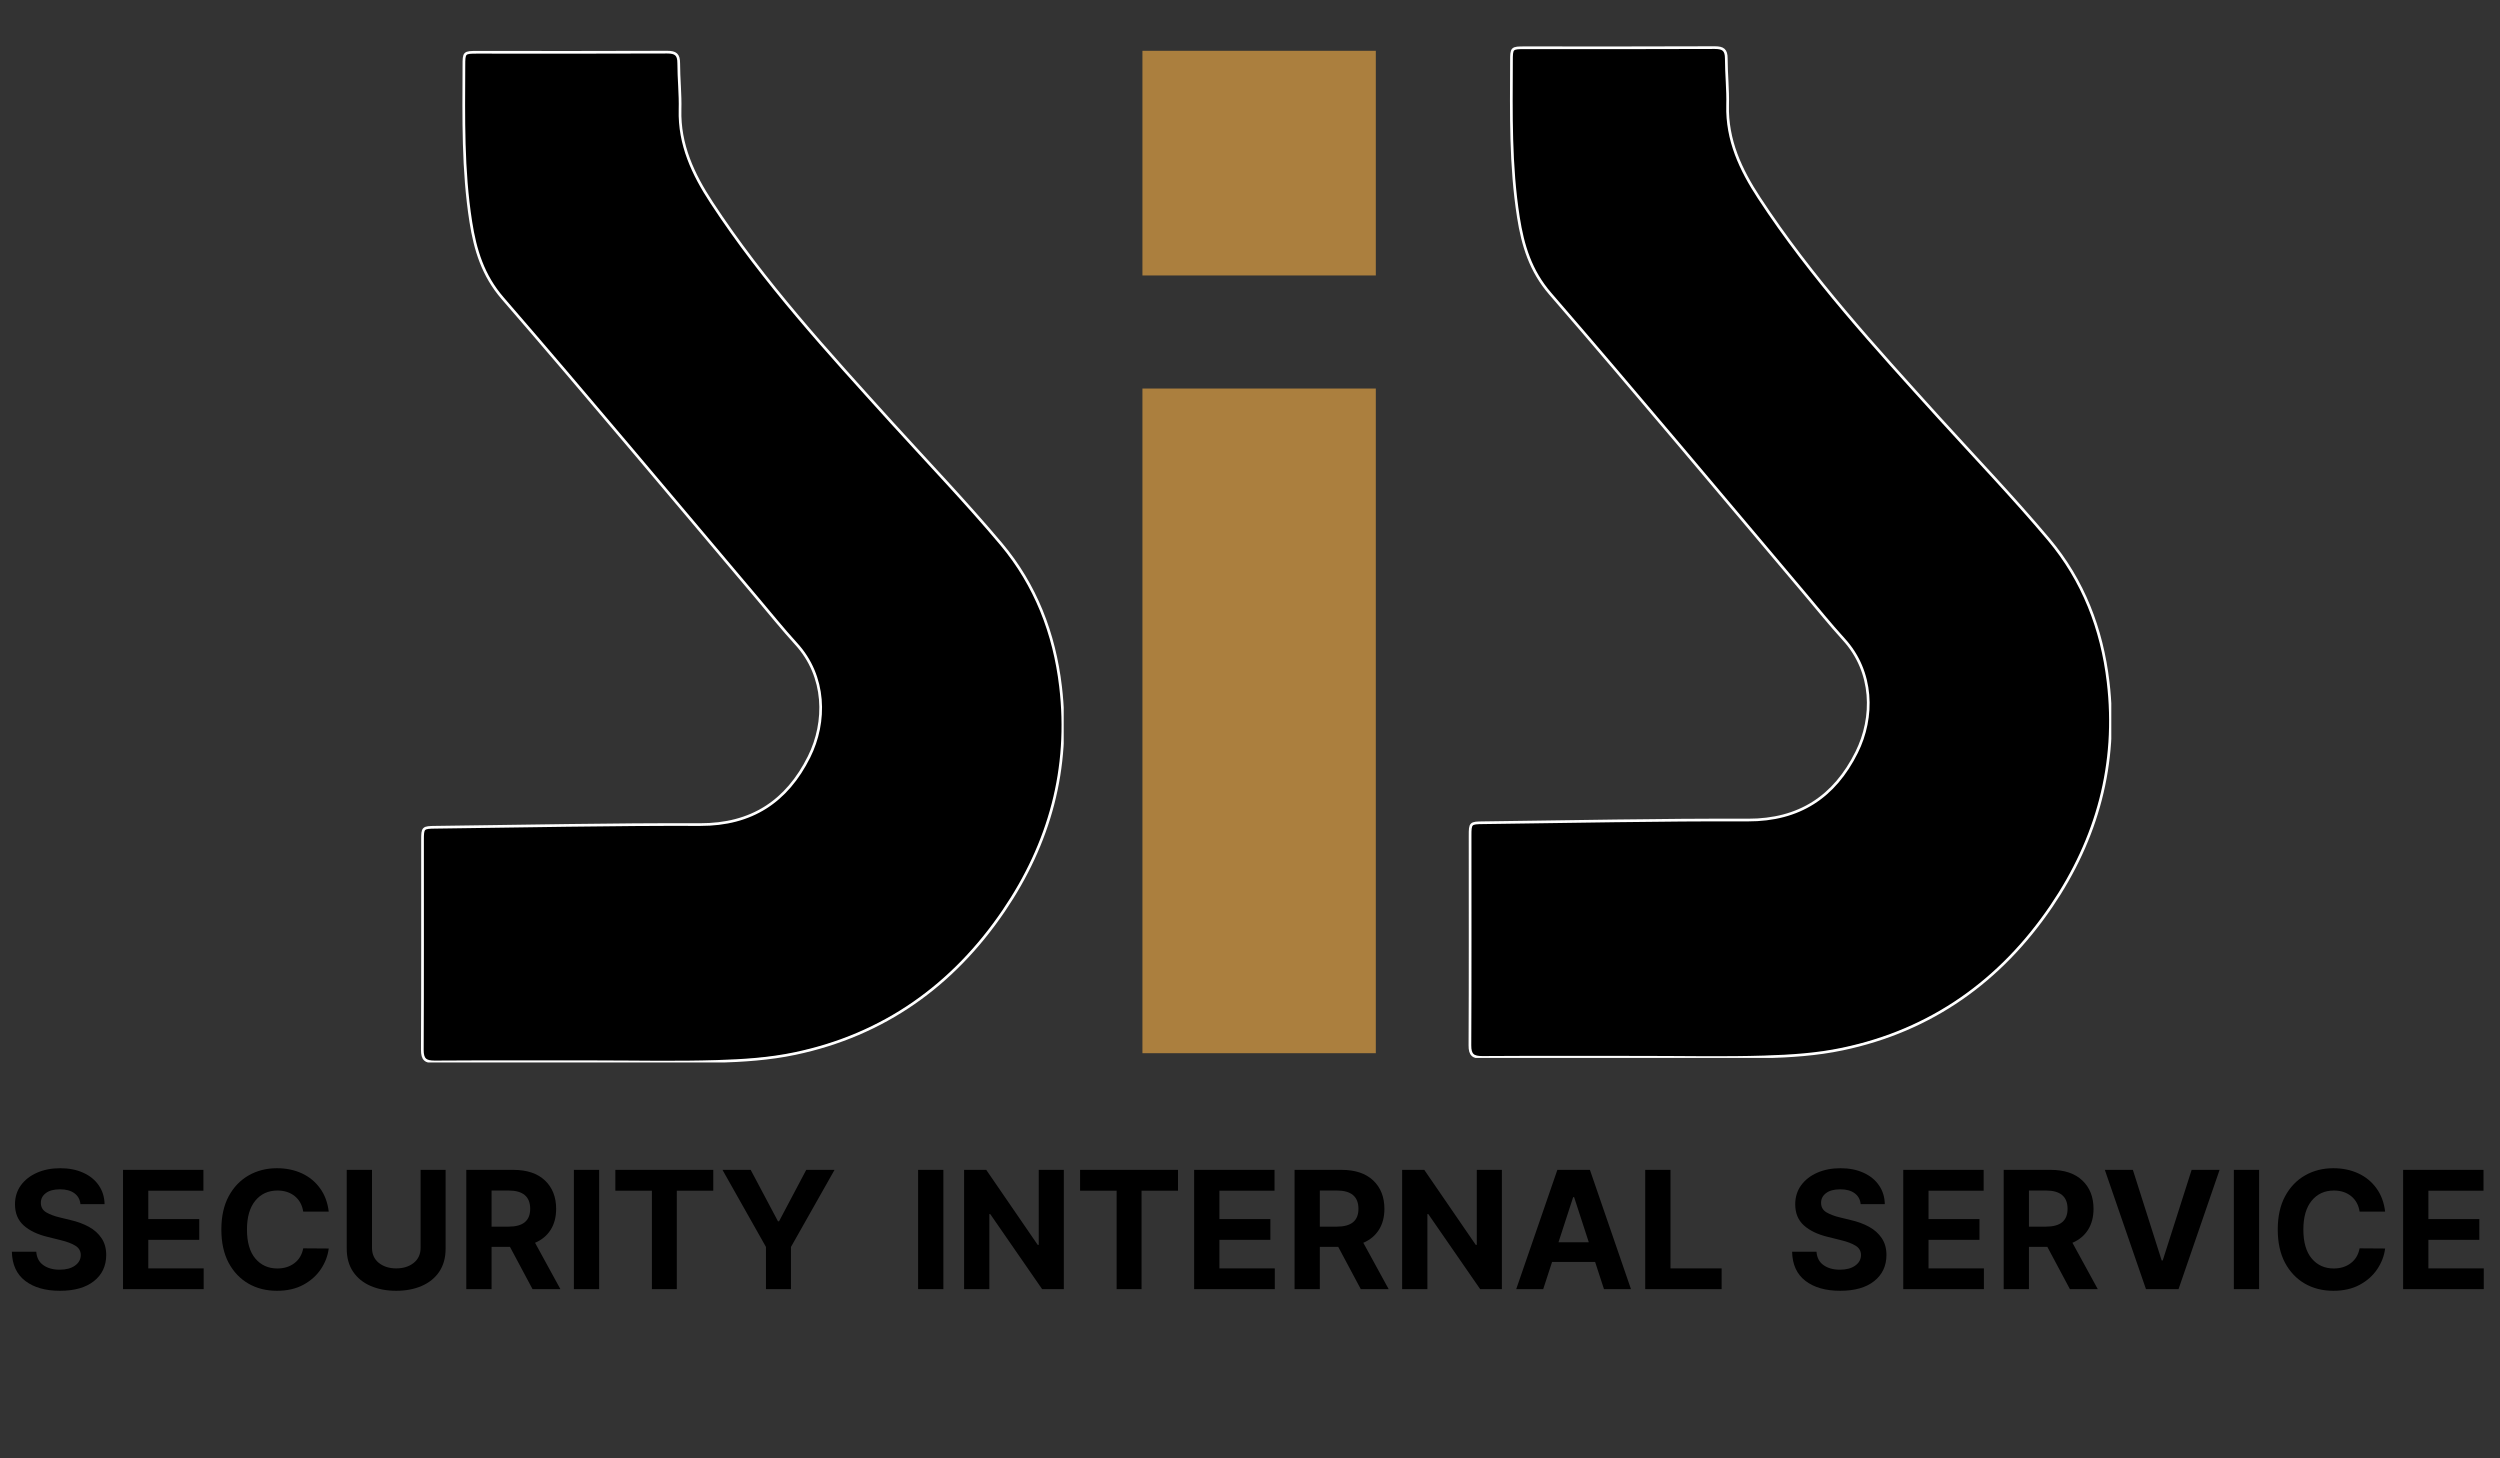
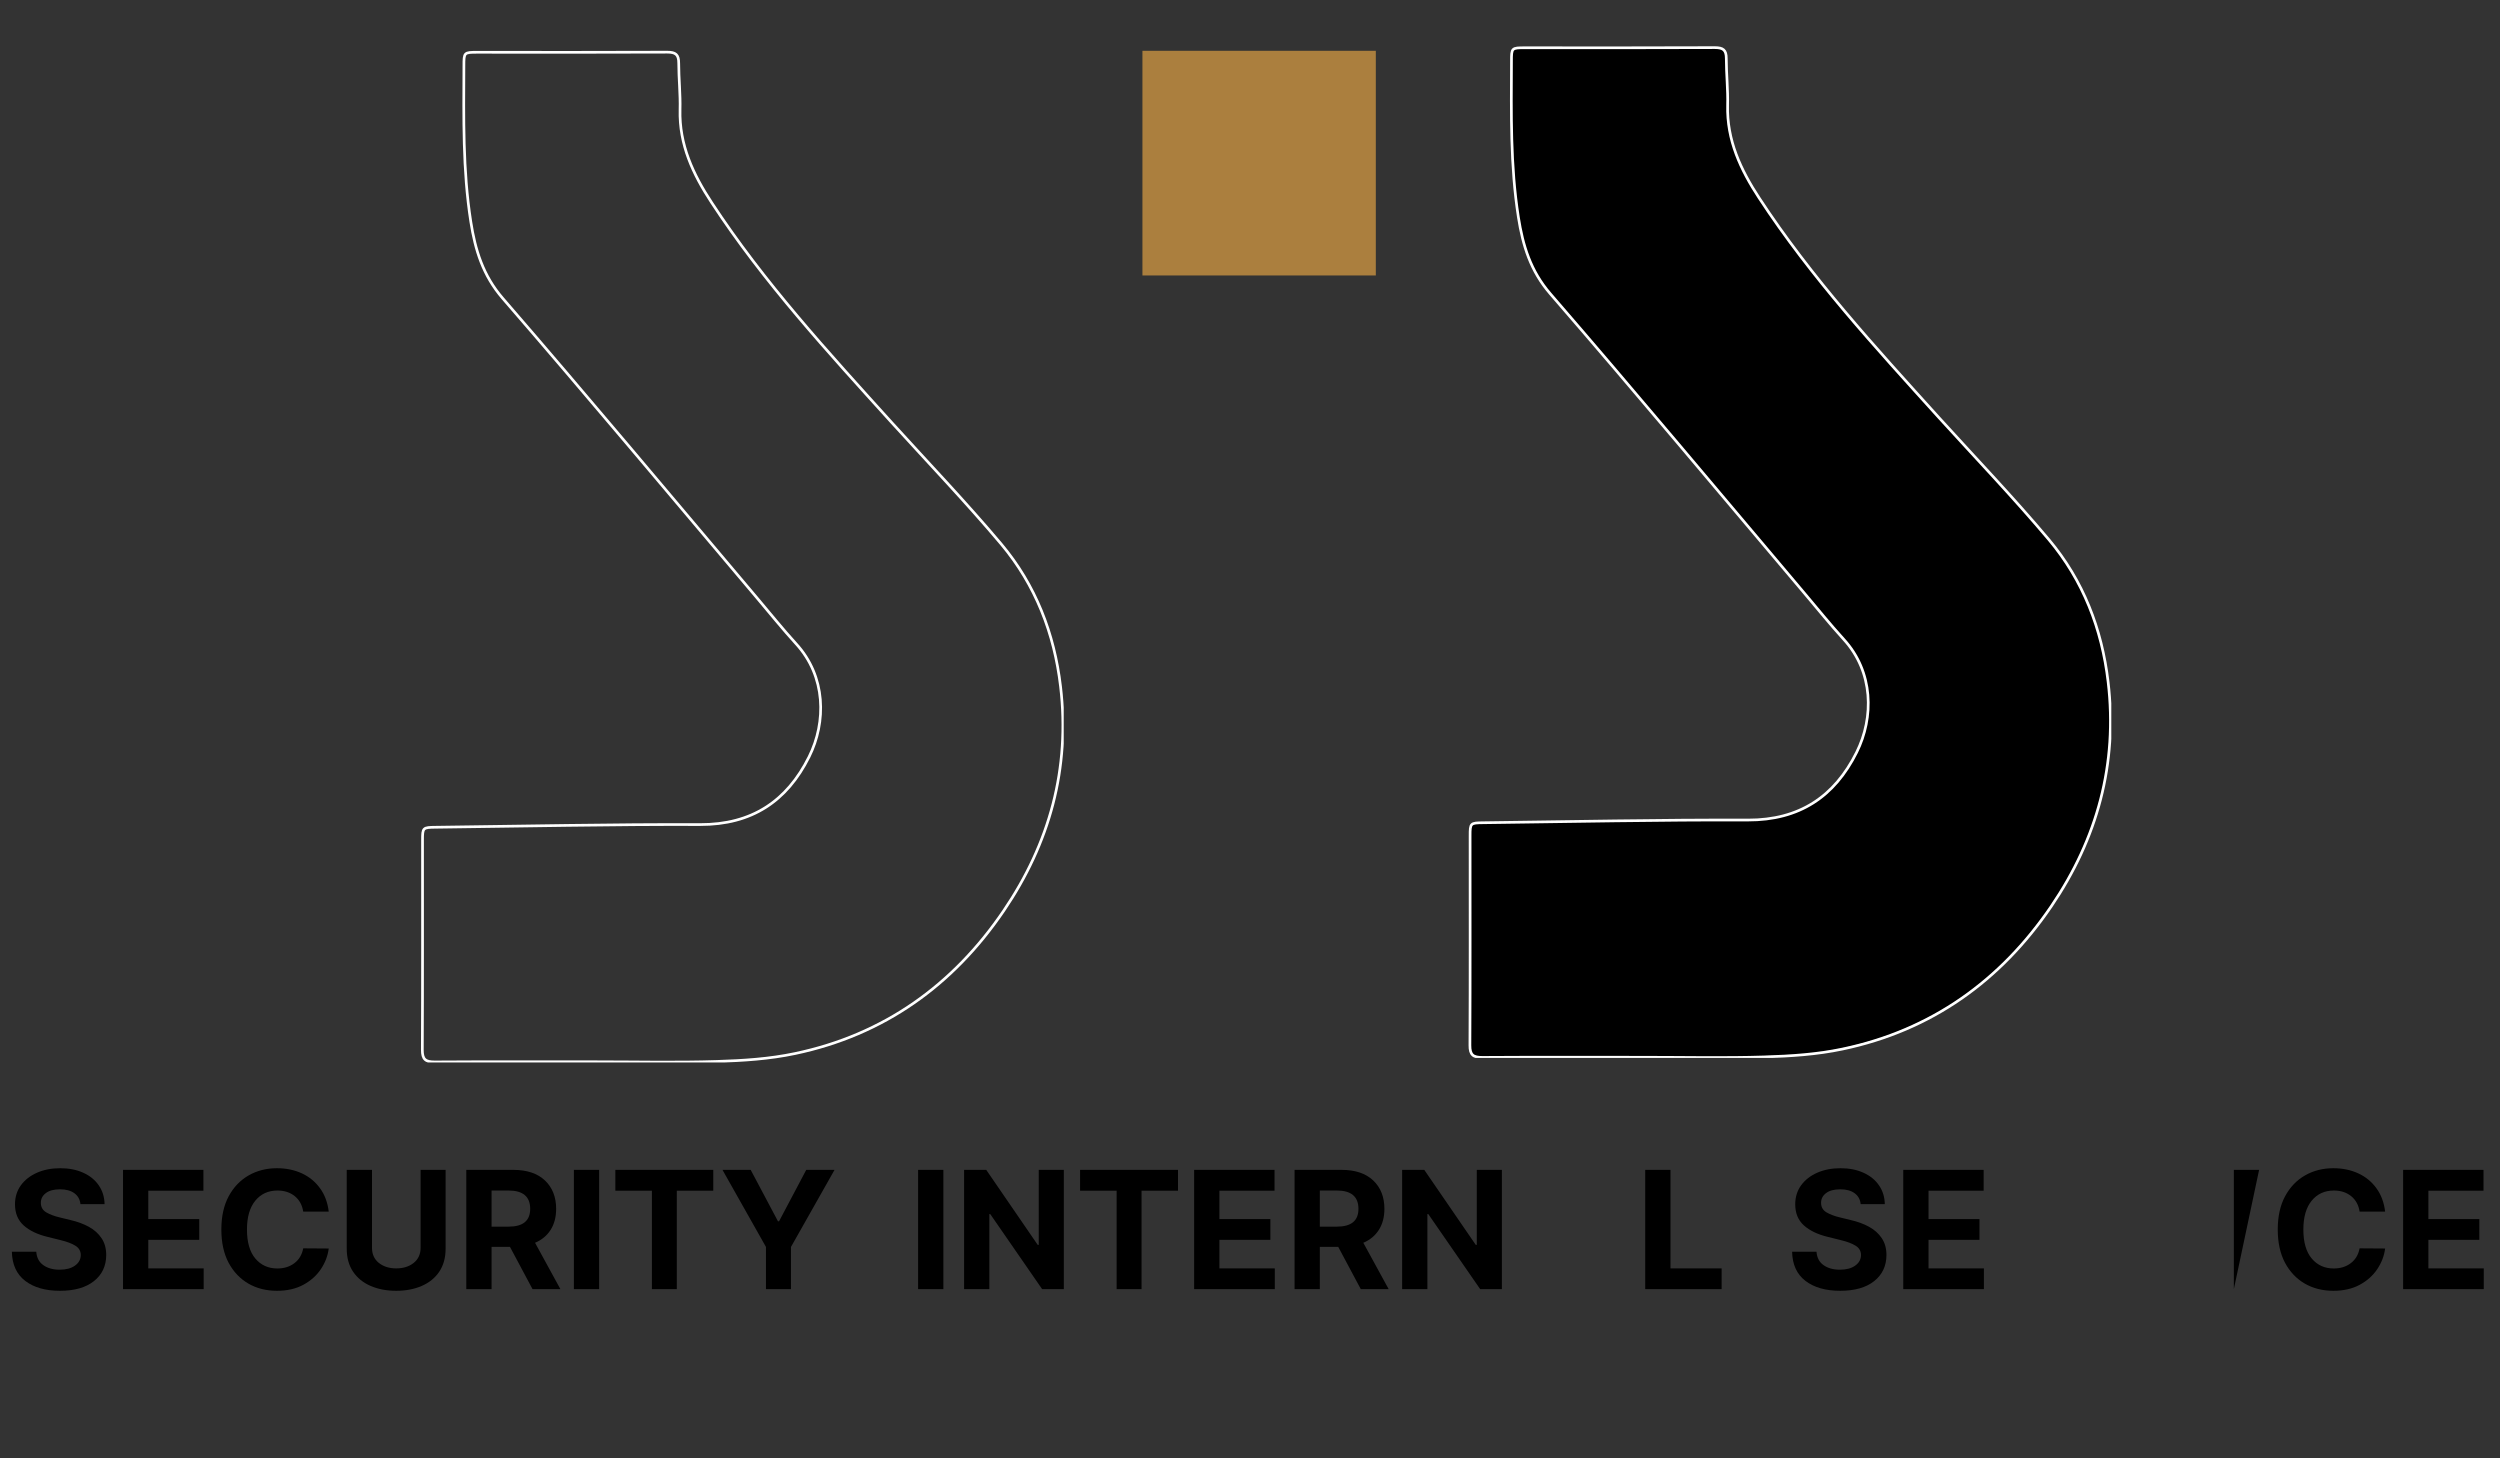
<svg xmlns="http://www.w3.org/2000/svg" width="600" zoomAndPan="magnify" viewBox="0 0 450 262.5" height="350" preserveAspectRatio="xMidYMid meet" version="1.0">
  <rect x="0" y="0" width="450" height="262.5" fill="#333333" stroke="none" />
  <defs>
    <g />
    <clipPath id="5733c6562e">
      <path d="M 76 9.145 L 191.469 9.145 L 191.469 191.242 L 76 191.242 Z M 76 9.145 " clip-rule="nonzero" />
    </clipPath>
    <clipPath id="75d0db49f8">
      <path d="M 75.77 9.145 L 191.469 9.145 L 191.469 191.242 L 75.77 191.242 Z M 75.77 9.145 " clip-rule="nonzero" />
    </clipPath>
    <clipPath id="5541e36c57">
      <path d="M 264.336 8.328 L 380 8.328 L 380 190.43 L 264.336 190.43 Z M 264.336 8.328 " clip-rule="nonzero" />
    </clipPath>
    <clipPath id="3658f4a54a">
      <path d="M 264.336 8.328 L 380.035 8.328 L 380.035 190.43 L 264.336 190.43 Z M 264.336 8.328 " clip-rule="nonzero" />
    </clipPath>
    <clipPath id="ec07324355">
      <path d="M 205.637 69.938 L 247.648 69.938 L 247.648 189.66 L 205.637 189.66 Z M 205.637 69.938 " clip-rule="nonzero" />
    </clipPath>
    <clipPath id="179455940e">
      <path d="M 205.637 9.145 L 247.648 9.145 L 247.648 49.582 L 205.637 49.582 Z M 205.637 9.145 " clip-rule="nonzero" />
    </clipPath>
  </defs>
  <g clip-path="url(#5733c6562e)">
-     <path fill="#000000" d="M 107.172 190.941 C 97.531 190.941 87.895 190.91 78.25 190.973 C 76.586 190.973 76.012 190.512 76.02 188.793 C 76.082 176.234 76.051 163.676 76.055 151.109 C 76.055 148.836 76.109 148.793 78.426 148.77 C 94.285 148.582 110.145 148.227 126.004 148.285 C 135.25 148.309 141.574 144.113 145.566 136.117 C 148.703 129.82 148.617 121.637 143.23 115.77 C 140.797 113.098 138.512 110.25 136.16 107.473 C 120.965 89.512 105.887 71.449 90.484 53.664 C 86.906 49.531 85.531 44.941 84.738 39.898 C 83.281 30.59 83.461 21.207 83.496 11.832 C 83.496 9.441 83.523 9.41 85.926 9.41 C 97.297 9.414 108.68 9.441 120.055 9.387 C 121.566 9.387 122.133 9.812 122.129 11.359 C 122.129 14.145 122.445 16.941 122.367 19.723 C 122.199 26.02 124.711 31.352 128.031 36.414 C 137.402 50.73 148.953 63.301 160.383 75.938 C 166.984 83.203 173.805 90.332 180.133 97.852 C 186.305 105.203 189.672 113.91 190.797 123.457 C 192.539 138.207 188.816 151.656 180.578 163.785 C 171.496 177.152 159.062 186.102 143.031 189.465 C 138.461 190.434 133.711 190.734 129.031 190.879 C 121.754 191.113 114.461 190.941 107.172 190.941 Z M 107.172 190.941 " fill-opacity="1" fill-rule="nonzero" />
-   </g>
+     </g>
  <g clip-path="url(#75d0db49f8)">
    <path stroke-linecap="butt" transform="matrix(0.487, 0, 0, 0.485, 75.777, 9.144)" fill="none" stroke-linejoin="miter" d="M 64.523 375.206 C 44.709 375.206 24.904 375.142 5.082 375.271 C 1.662 375.271 0.482 374.32 0.498 370.772 C 0.626 344.853 0.562 318.934 0.57 292.998 C 0.57 288.306 0.683 288.217 5.443 288.169 C 38.038 287.782 70.632 287.048 103.227 287.169 C 122.229 287.218 135.227 278.559 143.432 262.056 C 149.879 249.06 149.702 232.17 138.631 220.061 C 133.629 214.547 128.933 208.67 124.1 202.938 C 92.87 165.869 61.881 128.59 30.226 91.884 C 22.872 83.354 20.047 73.881 18.417 63.473 C 15.422 44.261 15.792 24.896 15.864 5.548 C 15.864 0.614 15.92 0.549 20.857 0.549 C 44.227 0.557 67.622 0.614 91 0.501 C 94.107 0.501 95.271 1.38 95.263 4.572 C 95.263 10.32 95.913 16.093 95.752 21.833 C 95.407 34.829 100.569 45.833 107.393 56.282 C 126.653 85.829 150.392 111.773 173.883 137.853 C 187.45 152.848 201.468 167.562 214.473 183.081 C 227.158 198.254 234.078 216.224 236.39 235.927 C 239.971 266.369 232.32 294.127 215.389 319.159 C 196.723 346.748 171.169 365.218 138.222 372.159 C 128.829 374.158 119.066 374.779 109.449 375.077 C 94.492 375.561 79.503 375.206 64.523 375.206 Z M 64.523 375.206 " stroke="#ffffff" stroke-width="1" stroke-opacity="1" stroke-miterlimit="10" />
  </g>
  <g clip-path="url(#5541e36c57)">
    <path fill="#000000" d="M 295.734 190.129 C 286.098 190.129 276.457 190.094 266.812 190.156 C 265.148 190.156 264.574 189.699 264.586 187.977 C 264.648 175.418 264.613 162.859 264.617 150.297 C 264.617 148.023 264.672 147.98 266.988 147.957 C 282.852 147.766 298.707 147.414 314.57 147.473 C 323.812 147.496 330.141 143.301 334.129 135.305 C 337.27 129.004 337.18 120.82 331.793 114.953 C 329.359 112.285 327.074 109.434 324.723 106.66 C 309.527 88.699 294.449 70.633 279.051 52.848 C 275.469 48.715 274.098 44.125 273.305 39.082 C 271.844 29.773 272.023 20.395 272.059 11.02 C 272.059 8.625 272.086 8.598 274.492 8.598 C 285.863 8.602 297.242 8.625 308.617 8.57 C 310.133 8.57 310.695 8.996 310.691 10.543 C 310.691 13.328 311.008 16.125 310.93 18.906 C 310.766 25.207 313.273 30.535 316.594 35.598 C 325.965 49.918 337.516 62.484 348.945 75.121 C 355.547 82.391 362.371 89.516 368.695 97.035 C 374.871 104.387 378.238 113.094 379.359 122.645 C 381.102 137.395 377.379 150.844 369.145 162.973 C 360.059 176.34 347.625 185.289 331.594 188.652 C 327.027 189.621 322.277 189.922 317.598 190.066 C 310.316 190.297 303.023 190.129 295.734 190.129 Z M 295.734 190.129 " fill-opacity="1" fill-rule="nonzero" />
  </g>
  <g clip-path="url(#3658f4a54a)">
    <path stroke-linecap="butt" transform="matrix(0.487, 0, 0, 0.485, 264.341, 8.329)" fill="none" stroke-linejoin="miter" d="M 64.52 375.211 C 44.714 375.211 24.9 375.138 5.079 375.267 C 1.659 375.267 0.479 374.324 0.503 370.769 C 0.631 344.849 0.559 318.93 0.567 293.003 C 0.567 288.311 0.679 288.222 5.44 288.173 C 38.043 287.778 70.629 287.053 103.232 287.174 C 122.226 287.222 135.232 278.564 143.429 262.061 C 149.883 249.057 149.699 232.167 138.628 220.058 C 133.626 214.551 128.93 208.666 124.097 202.942 C 92.867 165.873 61.878 128.586 30.231 91.88 C 22.869 83.35 20.051 73.878 18.422 63.47 C 15.419 44.258 15.788 24.901 15.861 5.552 C 15.861 0.61 15.917 0.554 20.862 0.554 C 44.232 0.562 67.618 0.61 90.997 0.497 C 94.111 0.497 95.268 1.376 95.26 4.569 C 95.26 10.317 95.91 16.089 95.749 21.829 C 95.412 34.833 100.566 45.83 107.39 56.278 C 126.65 85.833 150.389 111.769 173.88 137.849 C 187.447 152.853 201.473 167.558 214.47 183.077 C 227.163 198.25 234.083 216.22 236.387 235.932 C 239.968 266.374 232.317 294.131 215.393 319.164 C 196.72 346.752 171.166 365.222 138.218 372.163 C 128.833 374.163 119.071 374.784 109.453 375.082 C 94.489 375.557 79.5 375.211 64.52 375.211 Z M 64.52 375.211 " stroke="#ffffff" stroke-width="1" stroke-opacity="1" stroke-miterlimit="10" />
  </g>
  <g clip-path="url(#ec07324355)">
-     <path fill="#ab7f3e" d="M 205.637 69.938 L 247.648 69.938 L 247.648 189.578 L 205.637 189.578 Z M 205.637 69.938 " fill-opacity="1" fill-rule="nonzero" />
-   </g>
+     </g>
  <g clip-path="url(#179455940e)">
    <path fill="#ab7f3e" d="M 205.637 9.145 L 247.656 9.145 L 247.656 49.582 L 205.637 49.582 Z M 205.637 9.145 " fill-opacity="1" fill-rule="nonzero" />
  </g>
  <g fill="#000000" fill-opacity="1">
    <g transform="translate(0.964, 232.045)">
      <g>
        <path d="M 13.516 -15.297 C 13.43 -16.141 13.066 -16.797 12.422 -17.266 C 11.785 -17.734 10.926 -17.969 9.844 -17.969 C 8.727 -17.969 7.875 -17.738 7.281 -17.281 C 6.688 -16.832 6.391 -16.258 6.391 -15.562 C 6.379 -14.789 6.707 -14.207 7.375 -13.812 C 8.051 -13.426 8.859 -13.125 9.797 -12.906 L 11.719 -12.438 C 12.957 -12.156 14.062 -11.75 15.031 -11.219 C 16 -10.688 16.758 -10.004 17.312 -9.172 C 17.875 -8.336 18.156 -7.32 18.156 -6.125 C 18.145 -4.164 17.406 -2.602 15.938 -1.438 C 14.477 -0.281 12.441 0.297 9.828 0.297 C 7.211 0.297 5.129 -0.297 3.578 -1.484 C 2.023 -2.672 1.223 -4.422 1.172 -6.734 L 5.562 -6.734 C 5.645 -5.66 6.07 -4.852 6.844 -4.312 C 7.613 -3.77 8.586 -3.5 9.766 -3.5 C 10.922 -3.5 11.844 -3.742 12.531 -4.234 C 13.219 -4.723 13.566 -5.359 13.578 -6.141 C 13.566 -6.867 13.242 -7.426 12.609 -7.812 C 11.984 -8.207 11.086 -8.547 9.922 -8.828 L 7.594 -9.406 C 5.781 -9.844 4.348 -10.531 3.297 -11.469 C 2.254 -12.414 1.734 -13.68 1.734 -15.266 C 1.734 -16.555 2.082 -17.691 2.781 -18.672 C 3.488 -19.648 4.457 -20.41 5.688 -20.953 C 6.914 -21.492 8.312 -21.766 9.875 -21.766 C 11.469 -21.766 12.859 -21.488 14.047 -20.938 C 15.242 -20.395 16.172 -19.633 16.828 -18.656 C 17.492 -17.688 17.836 -16.566 17.859 -15.297 Z M 13.516 -15.297 " />
      </g>
    </g>
  </g>
  <g fill="#000000" fill-opacity="1">
    <g transform="translate(20.286, 232.045)">
      <g>
        <path d="M 1.859 0 L 1.859 -21.469 L 16.328 -21.469 L 16.328 -17.719 L 6.406 -17.719 L 6.406 -12.609 L 15.578 -12.609 L 15.578 -8.875 L 6.406 -8.875 L 6.406 -3.734 L 16.375 -3.734 L 16.375 0 Z M 1.859 0 " />
      </g>
    </g>
  </g>
  <g fill="#000000" fill-opacity="1">
    <g transform="translate(38.36, 232.045)">
      <g>
        <path d="M 20.812 -13.953 L 16.219 -13.953 C 16.039 -15.129 15.535 -16.055 14.703 -16.734 C 13.867 -17.41 12.832 -17.75 11.594 -17.75 C 9.926 -17.75 8.594 -17.141 7.594 -15.922 C 6.594 -14.703 6.094 -12.973 6.094 -10.734 C 6.094 -8.441 6.598 -6.695 7.609 -5.5 C 8.617 -4.312 9.938 -3.719 11.562 -3.719 C 12.77 -3.719 13.789 -4.035 14.625 -4.672 C 15.469 -5.305 16 -6.195 16.219 -7.344 L 20.812 -7.312 C 20.645 -6 20.172 -4.758 19.391 -3.594 C 18.617 -2.438 17.566 -1.5 16.234 -0.781 C 14.91 -0.062 13.328 0.297 11.484 0.297 C 9.566 0.297 7.852 -0.133 6.344 -1 C 4.844 -1.875 3.656 -3.129 2.781 -4.766 C 1.914 -6.41 1.484 -8.398 1.484 -10.734 C 1.484 -13.078 1.922 -15.066 2.797 -16.703 C 3.68 -18.348 4.879 -19.602 6.391 -20.469 C 7.898 -21.332 9.598 -21.766 11.484 -21.766 C 13.141 -21.766 14.633 -21.457 15.969 -20.844 C 17.301 -20.227 18.391 -19.336 19.234 -18.172 C 20.086 -17.016 20.613 -15.609 20.812 -13.953 Z M 20.812 -13.953 " />
      </g>
    </g>
  </g>
  <g fill="#000000" fill-opacity="1">
    <g transform="translate(60.553, 232.045)">
      <g>
        <path d="M 15.156 -21.469 L 19.656 -21.469 L 19.656 -7.281 C 19.656 -5.656 19.273 -4.273 18.516 -3.141 C 17.754 -2.016 16.703 -1.16 15.359 -0.578 C 14.023 0.004 12.492 0.297 10.766 0.297 C 9.035 0.297 7.5 0.004 6.156 -0.578 C 4.812 -1.16 3.758 -2.016 3 -3.141 C 2.238 -4.273 1.859 -5.656 1.859 -7.281 L 1.859 -21.469 L 6.406 -21.469 L 6.406 -7.438 C 6.406 -6.289 6.816 -5.383 7.641 -4.719 C 8.473 -4.062 9.516 -3.734 10.766 -3.734 C 12.035 -3.734 13.082 -4.062 13.906 -4.719 C 14.738 -5.383 15.156 -6.289 15.156 -7.438 Z M 15.156 -21.469 " />
      </g>
    </g>
  </g>
  <g fill="#000000" fill-opacity="1">
    <g transform="translate(82.075, 232.045)">
      <g>
        <path d="M 1.859 0 L 1.859 -21.469 L 10.328 -21.469 C 12.773 -21.469 14.672 -20.832 16.016 -19.562 C 17.359 -18.289 18.031 -16.586 18.031 -14.453 C 18.031 -12.984 17.703 -11.727 17.047 -10.688 C 16.391 -9.645 15.453 -8.863 14.234 -8.344 L 18.797 0 L 13.781 0 L 9.719 -7.609 L 6.406 -7.609 L 6.406 0 Z M 6.406 -11.25 L 9.484 -11.25 C 12.066 -11.25 13.359 -12.316 13.359 -14.453 C 13.359 -16.648 12.062 -17.75 9.469 -17.75 L 6.406 -17.75 Z M 6.406 -11.25 " />
      </g>
    </g>
  </g>
  <g fill="#000000" fill-opacity="1">
    <g transform="translate(101.439, 232.045)">
      <g>
        <path d="M 6.406 -21.469 L 6.406 0 L 1.859 0 L 1.859 -21.469 Z M 6.406 -21.469 " />
      </g>
    </g>
  </g>
  <g fill="#000000" fill-opacity="1">
    <g transform="translate(109.716, 232.045)">
      <g>
        <path d="M 1.047 -17.719 L 1.047 -21.469 L 18.672 -21.469 L 18.672 -17.719 L 12.109 -17.719 L 12.109 0 L 7.625 0 L 7.625 -17.719 Z M 1.047 -17.719 " />
      </g>
    </g>
  </g>
  <g fill="#000000" fill-opacity="1">
    <g transform="translate(129.436, 232.045)">
      <g>
        <path d="M 0.609 -21.469 L 5.688 -21.469 L 10.594 -12.219 L 10.797 -12.219 L 15.688 -21.469 L 20.781 -21.469 L 12.938 -7.594 L 12.938 0 L 8.438 0 L 8.438 -7.594 Z M 0.609 -21.469 " />
      </g>
    </g>
  </g>
  <g fill="#000000" fill-opacity="1">
    <g transform="translate(163.4, 232.045)">
      <g>
        <path d="M 6.406 -21.469 L 6.406 0 L 1.859 0 L 1.859 -21.469 Z M 6.406 -21.469 " />
      </g>
    </g>
  </g>
  <g fill="#000000" fill-opacity="1">
    <g transform="translate(171.678, 232.045)">
      <g>
        <path d="M 19.812 -21.469 L 19.812 0 L 15.906 0 L 6.562 -13.516 L 6.406 -13.516 L 6.406 0 L 1.859 0 L 1.859 -21.469 L 5.844 -21.469 L 15.109 -7.969 L 15.297 -7.969 L 15.297 -21.469 Z M 19.812 -21.469 " />
      </g>
    </g>
  </g>
  <g fill="#000000" fill-opacity="1">
    <g transform="translate(193.368, 232.045)">
      <g>
        <path d="M 1.047 -17.719 L 1.047 -21.469 L 18.672 -21.469 L 18.672 -17.719 L 12.109 -17.719 L 12.109 0 L 7.625 0 L 7.625 -17.719 Z M 1.047 -17.719 " />
      </g>
    </g>
  </g>
  <g fill="#000000" fill-opacity="1">
    <g transform="translate(213.088, 232.045)">
      <g>
        <path d="M 1.859 0 L 1.859 -21.469 L 16.328 -21.469 L 16.328 -17.719 L 6.406 -17.719 L 6.406 -12.609 L 15.578 -12.609 L 15.578 -8.875 L 6.406 -8.875 L 6.406 -3.734 L 16.375 -3.734 L 16.375 0 Z M 1.859 0 " />
      </g>
    </g>
  </g>
  <g fill="#000000" fill-opacity="1">
    <g transform="translate(231.162, 232.045)">
      <g>
        <path d="M 1.859 0 L 1.859 -21.469 L 10.328 -21.469 C 12.773 -21.469 14.672 -20.832 16.016 -19.562 C 17.359 -18.289 18.031 -16.586 18.031 -14.453 C 18.031 -12.984 17.703 -11.727 17.047 -10.688 C 16.391 -9.645 15.453 -8.863 14.234 -8.344 L 18.797 0 L 13.781 0 L 9.719 -7.609 L 6.406 -7.609 L 6.406 0 Z M 6.406 -11.25 L 9.484 -11.25 C 12.066 -11.25 13.359 -12.316 13.359 -14.453 C 13.359 -16.648 12.062 -17.75 9.469 -17.75 L 6.406 -17.75 Z M 6.406 -11.25 " />
      </g>
    </g>
  </g>
  <g fill="#000000" fill-opacity="1">
    <g transform="translate(250.526, 232.045)">
      <g>
        <path d="M 19.812 -21.469 L 19.812 0 L 15.906 0 L 6.562 -13.516 L 6.406 -13.516 L 6.406 0 L 1.859 0 L 1.859 -21.469 L 5.844 -21.469 L 15.109 -7.969 L 15.297 -7.969 L 15.297 -21.469 Z M 19.812 -21.469 " />
      </g>
    </g>
  </g>
  <g fill="#000000" fill-opacity="1">
    <g transform="translate(272.216, 232.045)">
      <g>
-         <path d="M 5.562 0 L 0.703 0 L 8.109 -21.469 L 13.969 -21.469 L 21.359 0 L 16.5 0 L 14.906 -4.891 L 7.156 -4.891 Z M 8.312 -8.438 L 13.766 -8.438 L 11.125 -16.562 L 10.953 -16.562 Z M 8.312 -8.438 " />
-       </g>
+         </g>
    </g>
  </g>
  <g fill="#000000" fill-opacity="1">
    <g transform="translate(294.282, 232.045)">
      <g>
        <path d="M 1.859 0 L 1.859 -21.469 L 6.406 -21.469 L 6.406 -3.734 L 15.609 -3.734 L 15.609 0 Z M 1.859 0 " />
      </g>
    </g>
  </g>
  <g fill="#000000" fill-opacity="1">
    <g transform="translate(321.406, 232.045)">
      <g>
        <path d="M 13.516 -15.297 C 13.43 -16.141 13.066 -16.797 12.422 -17.266 C 11.785 -17.734 10.926 -17.969 9.844 -17.969 C 8.727 -17.969 7.875 -17.738 7.281 -17.281 C 6.688 -16.832 6.391 -16.258 6.391 -15.562 C 6.379 -14.789 6.707 -14.207 7.375 -13.812 C 8.051 -13.426 8.859 -13.125 9.797 -12.906 L 11.719 -12.438 C 12.957 -12.156 14.062 -11.75 15.031 -11.219 C 16 -10.688 16.758 -10.004 17.312 -9.172 C 17.875 -8.336 18.156 -7.32 18.156 -6.125 C 18.145 -4.164 17.406 -2.602 15.938 -1.438 C 14.477 -0.281 12.441 0.297 9.828 0.297 C 7.211 0.297 5.129 -0.297 3.578 -1.484 C 2.023 -2.672 1.223 -4.422 1.172 -6.734 L 5.562 -6.734 C 5.645 -5.66 6.07 -4.852 6.844 -4.312 C 7.613 -3.77 8.586 -3.5 9.766 -3.5 C 10.922 -3.5 11.844 -3.742 12.531 -4.234 C 13.219 -4.723 13.566 -5.359 13.578 -6.141 C 13.566 -6.867 13.242 -7.426 12.609 -7.812 C 11.984 -8.207 11.086 -8.547 9.922 -8.828 L 7.594 -9.406 C 5.781 -9.844 4.348 -10.531 3.297 -11.469 C 2.254 -12.414 1.734 -13.68 1.734 -15.266 C 1.734 -16.555 2.082 -17.691 2.781 -18.672 C 3.488 -19.648 4.457 -20.41 5.688 -20.953 C 6.914 -21.492 8.312 -21.766 9.875 -21.766 C 11.469 -21.766 12.859 -21.488 14.047 -20.938 C 15.242 -20.395 16.172 -19.633 16.828 -18.656 C 17.492 -17.688 17.836 -16.566 17.859 -15.297 Z M 13.516 -15.297 " />
      </g>
    </g>
  </g>
  <g fill="#000000" fill-opacity="1">
    <g transform="translate(340.728, 232.045)">
      <g>
        <path d="M 1.859 0 L 1.859 -21.469 L 16.328 -21.469 L 16.328 -17.719 L 6.406 -17.719 L 6.406 -12.609 L 15.578 -12.609 L 15.578 -8.875 L 6.406 -8.875 L 6.406 -3.734 L 16.375 -3.734 L 16.375 0 Z M 1.859 0 " />
      </g>
    </g>
  </g>
  <g fill="#000000" fill-opacity="1">
    <g transform="translate(358.803, 232.045)">
      <g>
-         <path d="M 1.859 0 L 1.859 -21.469 L 10.328 -21.469 C 12.773 -21.469 14.672 -20.832 16.016 -19.562 C 17.359 -18.289 18.031 -16.586 18.031 -14.453 C 18.031 -12.984 17.703 -11.727 17.047 -10.688 C 16.391 -9.645 15.453 -8.863 14.234 -8.344 L 18.797 0 L 13.781 0 L 9.719 -7.609 L 6.406 -7.609 L 6.406 0 Z M 6.406 -11.25 L 9.484 -11.25 C 12.066 -11.25 13.359 -12.316 13.359 -14.453 C 13.359 -16.648 12.062 -17.75 9.469 -17.75 L 6.406 -17.75 Z M 6.406 -11.25 " />
-       </g>
+         </g>
    </g>
  </g>
  <g fill="#000000" fill-opacity="1">
    <g transform="translate(378.166, 232.045)">
      <g>
-         <path d="M 5.75 -21.469 L 10.938 -5.156 L 11.125 -5.156 L 16.328 -21.469 L 21.359 -21.469 L 13.969 0 L 8.109 0 L 0.703 -21.469 Z M 5.75 -21.469 " />
-       </g>
+         </g>
    </g>
  </g>
  <g fill="#000000" fill-opacity="1">
    <g transform="translate(400.233, 232.045)">
      <g>
-         <path d="M 6.406 -21.469 L 6.406 0 L 1.859 0 L 1.859 -21.469 Z M 6.406 -21.469 " />
+         <path d="M 6.406 -21.469 L 1.859 0 L 1.859 -21.469 Z M 6.406 -21.469 " />
      </g>
    </g>
  </g>
  <g fill="#000000" fill-opacity="1">
    <g transform="translate(408.511, 232.045)">
      <g>
        <path d="M 20.812 -13.953 L 16.219 -13.953 C 16.039 -15.129 15.535 -16.055 14.703 -16.734 C 13.867 -17.41 12.832 -17.75 11.594 -17.75 C 9.926 -17.75 8.594 -17.141 7.594 -15.922 C 6.594 -14.703 6.094 -12.973 6.094 -10.734 C 6.094 -8.441 6.598 -6.695 7.609 -5.5 C 8.617 -4.312 9.938 -3.719 11.562 -3.719 C 12.77 -3.719 13.789 -4.035 14.625 -4.672 C 15.469 -5.305 16 -6.195 16.219 -7.344 L 20.812 -7.312 C 20.645 -6 20.172 -4.758 19.391 -3.594 C 18.617 -2.438 17.566 -1.5 16.234 -0.781 C 14.91 -0.062 13.328 0.297 11.484 0.297 C 9.566 0.297 7.852 -0.133 6.344 -1 C 4.844 -1.875 3.656 -3.129 2.781 -4.766 C 1.914 -6.41 1.484 -8.398 1.484 -10.734 C 1.484 -13.078 1.922 -15.066 2.797 -16.703 C 3.68 -18.348 4.879 -19.602 6.391 -20.469 C 7.898 -21.332 9.598 -21.766 11.484 -21.766 C 13.141 -21.766 14.633 -21.457 15.969 -20.844 C 17.301 -20.227 18.391 -19.336 19.234 -18.172 C 20.086 -17.016 20.613 -15.609 20.812 -13.953 Z M 20.812 -13.953 " />
      </g>
    </g>
  </g>
  <g fill="#000000" fill-opacity="1">
    <g transform="translate(430.703, 232.045)">
      <g>
        <path d="M 1.859 0 L 1.859 -21.469 L 16.328 -21.469 L 16.328 -17.719 L 6.406 -17.719 L 6.406 -12.609 L 15.578 -12.609 L 15.578 -8.875 L 6.406 -8.875 L 6.406 -3.734 L 16.375 -3.734 L 16.375 0 Z M 1.859 0 " />
      </g>
    </g>
  </g>
</svg>